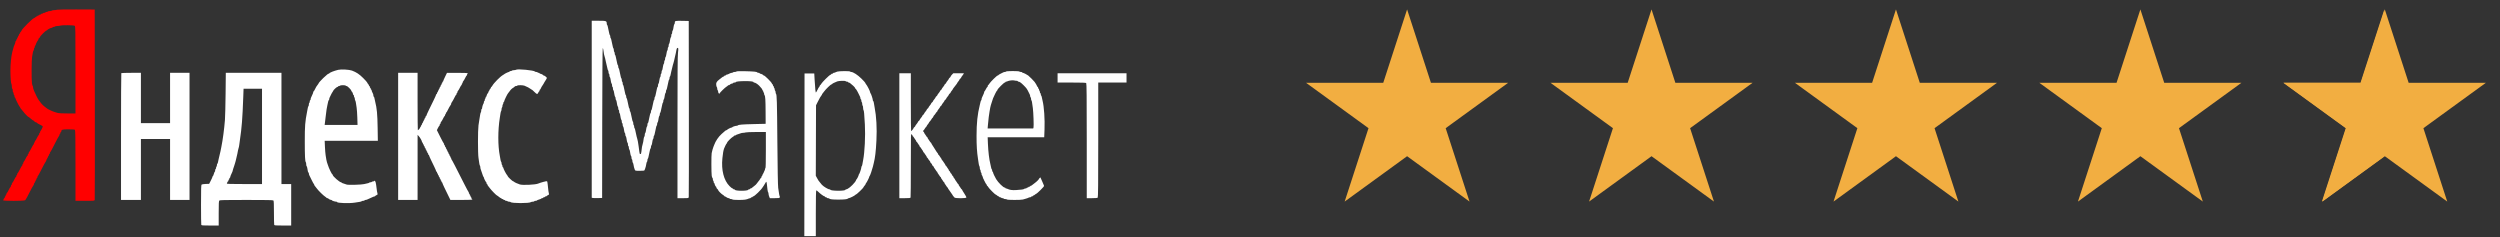
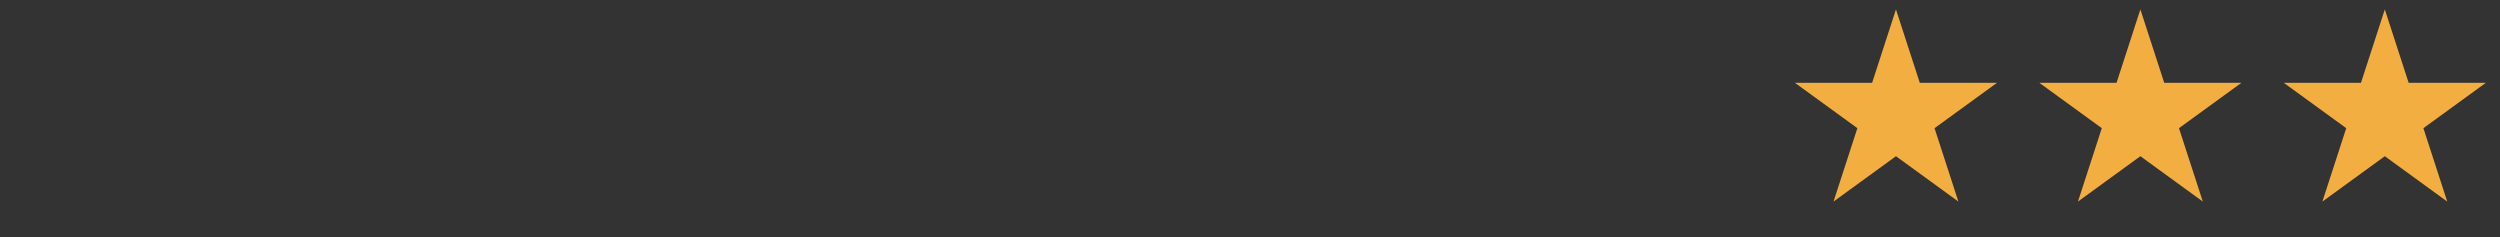
<svg xmlns="http://www.w3.org/2000/svg" width="211" height="20" viewBox="0 0 211 20" fill="none">
  <rect x="0" y="0" width="211" height="20" fill="#333333" stroke="none" />
-   <path fill-rule="evenodd" clip-rule="evenodd" d="M49.942 9.22V16.687L50.026 16.708C50.072 16.719 50.269 16.724 50.464 16.718L50.819 16.707L50.828 10.384C50.834 6.688 50.851 4.062 50.871 4.062C50.889 4.062 50.914 4.133 50.925 4.22C50.968 4.548 50.992 4.678 51.023 4.751C51.041 4.792 51.064 4.875 51.075 4.937C51.085 4.998 51.111 5.116 51.132 5.198C51.225 5.567 51.254 5.69 51.273 5.803C51.284 5.87 51.308 5.934 51.326 5.945C51.344 5.956 51.359 6.023 51.359 6.094C51.359 6.164 51.376 6.222 51.397 6.222C51.417 6.222 51.434 6.279 51.434 6.35C51.434 6.421 51.449 6.487 51.467 6.499C51.486 6.51 51.511 6.578 51.523 6.65C51.536 6.722 51.556 6.839 51.569 6.911C51.581 6.983 51.606 7.051 51.625 7.062C51.643 7.074 51.658 7.141 51.658 7.211C51.658 7.282 51.675 7.339 51.695 7.339C51.716 7.339 51.732 7.397 51.732 7.467C51.732 7.538 51.747 7.605 51.766 7.616C51.797 7.635 51.809 7.682 51.866 8.019C51.879 8.096 51.905 8.169 51.923 8.18C51.941 8.191 51.956 8.249 51.956 8.308C51.956 8.367 51.971 8.424 51.989 8.436C52.008 8.447 52.033 8.515 52.045 8.587C52.058 8.659 52.078 8.776 52.091 8.848C52.103 8.92 52.129 8.988 52.147 8.999C52.165 9.011 52.18 9.077 52.18 9.148C52.18 9.218 52.197 9.276 52.217 9.276C52.238 9.276 52.255 9.334 52.255 9.404C52.255 9.475 52.27 9.542 52.288 9.553C52.319 9.572 52.331 9.618 52.388 9.956C52.401 10.033 52.427 10.105 52.445 10.117C52.464 10.128 52.478 10.195 52.478 10.265C52.478 10.336 52.495 10.393 52.516 10.393C52.536 10.393 52.553 10.451 52.553 10.522C52.553 10.592 52.568 10.659 52.586 10.67C52.605 10.682 52.63 10.75 52.642 10.822C52.655 10.893 52.675 11.011 52.688 11.083C52.7 11.155 52.725 11.223 52.744 11.234C52.762 11.245 52.777 11.303 52.777 11.362C52.777 11.421 52.792 11.479 52.81 11.49C52.828 11.501 52.854 11.569 52.866 11.641C52.879 11.713 52.899 11.831 52.912 11.902C52.924 11.974 52.949 12.042 52.968 12.053C52.986 12.065 53.001 12.132 53.001 12.202C53.001 12.273 53.017 12.33 53.038 12.33C53.059 12.33 53.075 12.388 53.075 12.459C53.075 12.529 53.09 12.596 53.109 12.607C53.127 12.618 53.152 12.687 53.164 12.758C53.177 12.83 53.197 12.948 53.21 13.02C53.223 13.092 53.248 13.16 53.266 13.171C53.284 13.182 53.299 13.249 53.299 13.32C53.299 13.39 53.316 13.448 53.337 13.448C53.357 13.448 53.374 13.505 53.374 13.576C53.374 13.646 53.389 13.713 53.407 13.725C53.425 13.736 53.449 13.8 53.46 13.867C53.494 14.07 53.528 14.206 53.573 14.314C53.616 14.416 53.616 14.416 53.999 14.416C54.332 14.416 54.386 14.408 54.404 14.351C54.416 14.315 54.439 14.252 54.456 14.211C54.489 14.132 54.523 13.991 54.556 13.792C54.567 13.725 54.591 13.661 54.609 13.65C54.627 13.639 54.642 13.581 54.642 13.522C54.642 13.463 54.657 13.406 54.675 13.394C54.694 13.383 54.718 13.319 54.728 13.253C54.74 13.186 54.768 13.056 54.791 12.964C54.815 12.871 54.843 12.741 54.854 12.675C54.865 12.608 54.889 12.544 54.907 12.533C54.926 12.521 54.941 12.464 54.941 12.405C54.941 12.346 54.955 12.288 54.974 12.277C54.992 12.266 55.017 12.198 55.03 12.126C55.042 12.054 55.063 11.936 55.075 11.864C55.088 11.793 55.113 11.725 55.131 11.713C55.149 11.702 55.164 11.645 55.164 11.585C55.164 11.526 55.179 11.469 55.197 11.458C55.216 11.446 55.24 11.383 55.251 11.316C55.262 11.249 55.29 11.119 55.314 11.027C55.337 10.934 55.365 10.805 55.376 10.738C55.387 10.671 55.411 10.607 55.43 10.596C55.448 10.585 55.463 10.527 55.463 10.468C55.463 10.409 55.478 10.351 55.496 10.34C55.514 10.329 55.539 10.261 55.552 10.189C55.564 10.117 55.585 9.999 55.597 9.928C55.61 9.856 55.635 9.788 55.653 9.776C55.672 9.765 55.687 9.708 55.687 9.649C55.687 9.59 55.702 9.532 55.72 9.521C55.738 9.509 55.762 9.446 55.773 9.379C55.784 9.312 55.812 9.182 55.836 9.09C55.859 8.998 55.888 8.868 55.899 8.801C55.91 8.734 55.934 8.67 55.952 8.659C55.97 8.648 55.985 8.59 55.985 8.531C55.985 8.472 56 8.415 56.018 8.403C56.036 8.392 56.062 8.324 56.074 8.252C56.087 8.18 56.107 8.063 56.12 7.991C56.132 7.919 56.157 7.851 56.176 7.84C56.194 7.828 56.209 7.771 56.209 7.712C56.209 7.653 56.224 7.595 56.242 7.584C56.26 7.573 56.284 7.509 56.295 7.442C56.306 7.375 56.335 7.245 56.358 7.153C56.382 7.061 56.41 6.931 56.421 6.864C56.432 6.797 56.456 6.733 56.474 6.722C56.492 6.711 56.507 6.653 56.507 6.594C56.507 6.535 56.522 6.478 56.541 6.466C56.559 6.455 56.583 6.391 56.594 6.325C56.605 6.258 56.631 6.136 56.652 6.054C56.729 5.756 56.766 5.605 56.788 5.496C56.801 5.434 56.826 5.35 56.843 5.309C56.861 5.268 56.884 5.185 56.894 5.123C56.904 5.062 56.932 4.936 56.955 4.844C57.025 4.559 57.071 4.347 57.092 4.204C57.113 4.056 57.204 3.986 57.243 4.087C57.256 4.121 57.247 4.285 57.223 4.452C57.19 4.674 57.179 6.353 57.179 10.74V16.726H57.644C58.096 16.726 58.111 16.723 58.13 16.642C58.141 16.596 58.146 13.231 58.14 9.164L58.13 1.771L57.626 1.76C57.003 1.747 56.955 1.757 56.955 1.9C56.955 1.96 56.94 2.018 56.922 2.029C56.904 2.04 56.878 2.108 56.866 2.18C56.853 2.252 56.833 2.37 56.82 2.442C56.808 2.513 56.782 2.582 56.764 2.593C56.746 2.604 56.731 2.671 56.731 2.741C56.731 2.812 56.714 2.87 56.694 2.87C56.673 2.87 56.657 2.927 56.657 2.998C56.657 3.068 56.642 3.135 56.623 3.146C56.605 3.158 56.58 3.226 56.567 3.298C56.555 3.369 56.534 3.487 56.522 3.559C56.509 3.631 56.484 3.699 56.466 3.71C56.448 3.721 56.433 3.788 56.433 3.859C56.433 3.929 56.416 3.987 56.395 3.987C56.375 3.987 56.358 4.045 56.358 4.115C56.358 4.186 56.343 4.253 56.325 4.264C56.294 4.283 56.282 4.329 56.224 4.667C56.211 4.744 56.186 4.816 56.167 4.828C56.149 4.839 56.134 4.906 56.134 4.976C56.134 5.047 56.117 5.104 56.097 5.104C56.076 5.104 56.06 5.162 56.06 5.233C56.06 5.303 56.045 5.37 56.026 5.381C56.008 5.393 55.983 5.465 55.969 5.542C55.912 5.88 55.9 5.926 55.869 5.945C55.851 5.956 55.836 6.023 55.836 6.094C55.836 6.164 55.819 6.222 55.798 6.222C55.778 6.222 55.761 6.279 55.761 6.35C55.761 6.421 55.746 6.487 55.728 6.499C55.71 6.51 55.684 6.582 55.671 6.659C55.613 6.997 55.602 7.043 55.571 7.062C55.552 7.074 55.537 7.141 55.537 7.211C55.537 7.282 55.522 7.339 55.504 7.339C55.486 7.339 55.462 7.394 55.451 7.46C55.44 7.527 55.412 7.657 55.388 7.749C55.365 7.841 55.336 7.971 55.325 8.038C55.314 8.105 55.29 8.169 55.272 8.18C55.254 8.191 55.239 8.249 55.239 8.308C55.239 8.367 55.224 8.424 55.206 8.436C55.188 8.447 55.164 8.511 55.153 8.577C55.142 8.644 55.113 8.774 55.09 8.866C55.066 8.959 55.038 9.089 55.027 9.155C55.016 9.222 54.992 9.286 54.974 9.297C54.955 9.309 54.941 9.366 54.941 9.425C54.941 9.484 54.926 9.542 54.907 9.553C54.889 9.564 54.865 9.628 54.854 9.695C54.843 9.762 54.815 9.892 54.791 9.984C54.768 10.076 54.74 10.206 54.729 10.273C54.718 10.339 54.694 10.393 54.675 10.393C54.657 10.393 54.642 10.451 54.642 10.522C54.642 10.592 54.627 10.659 54.609 10.67C54.591 10.682 54.566 10.75 54.553 10.822C54.54 10.893 54.52 11.011 54.507 11.083C54.495 11.155 54.47 11.223 54.452 11.234C54.433 11.245 54.418 11.311 54.418 11.381C54.418 11.45 54.403 11.516 54.385 11.527C54.367 11.539 54.342 11.611 54.33 11.688C54.319 11.765 54.299 11.895 54.287 11.976C54.275 12.059 54.25 12.159 54.232 12.2C54.199 12.275 54.171 12.443 54.133 12.805C54.117 12.961 54.099 13.001 54.046 13.001C53.991 13.001 53.975 12.959 53.957 12.768C53.945 12.64 53.917 12.435 53.895 12.312C53.874 12.189 53.847 12.021 53.837 11.939C53.826 11.857 53.803 11.757 53.785 11.716C53.767 11.675 53.743 11.591 53.733 11.53C53.723 11.468 53.695 11.342 53.672 11.25C53.649 11.158 53.62 11.028 53.609 10.961C53.598 10.894 53.574 10.831 53.556 10.819C53.538 10.808 53.523 10.751 53.523 10.691C53.523 10.633 53.506 10.574 53.486 10.561C53.465 10.549 53.448 10.481 53.448 10.412C53.448 10.343 53.434 10.277 53.415 10.266C53.397 10.254 53.373 10.191 53.362 10.124C53.351 10.057 53.323 9.927 53.299 9.835C53.276 9.743 53.247 9.613 53.236 9.546C53.225 9.479 53.201 9.415 53.183 9.404C53.165 9.393 53.15 9.335 53.15 9.276C53.15 9.217 53.135 9.16 53.117 9.148C53.099 9.137 53.075 9.073 53.063 9.006C53.053 8.94 53.024 8.81 53.001 8.717C52.977 8.625 52.949 8.495 52.938 8.428C52.927 8.362 52.903 8.298 52.885 8.287C52.867 8.275 52.852 8.218 52.852 8.159C52.852 8.1 52.837 8.042 52.818 8.031C52.8 8.02 52.776 7.956 52.765 7.889C52.754 7.822 52.726 7.692 52.702 7.6C52.679 7.508 52.651 7.378 52.639 7.311C52.629 7.244 52.605 7.18 52.586 7.169C52.568 7.158 52.553 7.091 52.553 7.02C52.553 6.95 52.536 6.892 52.516 6.892C52.495 6.892 52.478 6.835 52.478 6.764C52.478 6.694 52.464 6.627 52.445 6.615C52.427 6.604 52.403 6.54 52.392 6.474C52.381 6.407 52.353 6.277 52.329 6.185C52.306 6.092 52.278 5.962 52.267 5.896C52.255 5.829 52.231 5.765 52.213 5.754C52.195 5.742 52.18 5.685 52.18 5.626C52.18 5.567 52.165 5.509 52.147 5.498C52.129 5.487 52.105 5.423 52.094 5.356C52.083 5.289 52.054 5.159 52.031 5.067C52.007 4.975 51.979 4.845 51.968 4.778C51.957 4.711 51.933 4.648 51.915 4.636C51.897 4.625 51.882 4.568 51.882 4.508C51.882 4.449 51.865 4.391 51.844 4.378C51.824 4.365 51.807 4.298 51.807 4.229C51.807 4.16 51.792 4.094 51.774 4.083C51.756 4.071 51.732 4.008 51.721 3.941C51.71 3.874 51.681 3.744 51.658 3.652C51.634 3.56 51.606 3.43 51.595 3.363C51.584 3.296 51.56 3.232 51.542 3.221C51.523 3.21 51.509 3.152 51.509 3.093C51.509 3.034 51.494 2.977 51.475 2.965C51.457 2.954 51.433 2.89 51.422 2.823C51.411 2.757 51.383 2.627 51.359 2.534C51.336 2.442 51.308 2.312 51.297 2.245C51.286 2.179 51.262 2.115 51.243 2.104C51.225 2.092 51.21 2.038 51.209 1.983C51.206 1.766 51.165 1.752 50.525 1.752H49.942V9.22ZM28.548 5.893C28.18 5.982 27.82 6.125 27.79 6.194C27.783 6.209 27.757 6.222 27.732 6.222C27.69 6.222 27.582 6.31 27.28 6.59C27.119 6.74 26.888 7.002 26.888 7.036C26.888 7.051 26.859 7.098 26.823 7.138C26.74 7.232 26.643 7.394 26.561 7.572C26.526 7.649 26.485 7.712 26.469 7.712C26.454 7.712 26.441 7.737 26.441 7.768C26.441 7.799 26.426 7.854 26.408 7.889C26.39 7.925 26.354 8.004 26.329 8.066C26.304 8.127 26.268 8.206 26.25 8.242C26.232 8.278 26.217 8.34 26.217 8.382C26.217 8.423 26.2 8.457 26.18 8.457C26.159 8.457 26.142 8.507 26.142 8.568C26.142 8.63 26.126 8.68 26.105 8.68C26.085 8.68 26.068 8.738 26.068 8.808C26.068 8.879 26.053 8.946 26.035 8.957C26.016 8.968 25.992 9.032 25.98 9.099C25.968 9.166 25.941 9.312 25.918 9.425C25.75 10.277 25.724 10.613 25.724 11.921C25.725 13.174 25.746 13.622 25.81 13.688C25.829 13.707 25.844 13.786 25.844 13.863C25.844 13.939 25.859 14.011 25.877 14.023C25.895 14.034 25.921 14.102 25.933 14.174C25.946 14.246 25.966 14.363 25.979 14.435C25.991 14.507 26.016 14.565 26.035 14.565C26.053 14.565 26.068 14.599 26.068 14.64C26.068 14.681 26.083 14.744 26.101 14.78C26.12 14.816 26.208 14.995 26.297 15.18C26.386 15.364 26.471 15.521 26.487 15.527C26.503 15.534 26.515 15.56 26.515 15.586C26.515 15.611 26.545 15.664 26.582 15.704C26.618 15.743 26.689 15.834 26.739 15.906C26.863 16.082 27.307 16.518 27.447 16.601C27.509 16.637 27.56 16.68 27.56 16.696C27.56 16.712 27.593 16.726 27.634 16.726C27.675 16.726 27.709 16.738 27.709 16.753C27.71 16.787 27.89 16.875 27.959 16.875C27.986 16.875 28.008 16.887 28.008 16.903C28.008 16.937 28.275 17.023 28.38 17.023C28.421 17.023 28.455 17.038 28.455 17.055C28.455 17.142 29.479 17.176 29.929 17.104C30.072 17.081 30.261 17.052 30.349 17.039C30.436 17.026 30.517 17.001 30.528 16.982C30.539 16.964 30.598 16.949 30.658 16.949C30.719 16.949 30.768 16.932 30.768 16.912C30.768 16.891 30.802 16.875 30.843 16.875C30.884 16.875 30.947 16.86 30.983 16.842C31.019 16.823 31.09 16.792 31.141 16.772C31.192 16.752 31.307 16.7 31.396 16.656C31.485 16.612 31.582 16.576 31.611 16.576C31.64 16.576 31.663 16.564 31.663 16.548C31.663 16.533 31.715 16.497 31.778 16.47C31.862 16.432 31.885 16.403 31.865 16.358C31.838 16.297 31.8 16.058 31.746 15.599C31.728 15.444 31.692 15.323 31.652 15.283C31.613 15.244 31.589 15.237 31.589 15.265C31.589 15.29 31.548 15.31 31.498 15.31C31.448 15.31 31.396 15.327 31.384 15.347C31.371 15.368 31.32 15.385 31.272 15.385C31.223 15.385 31.174 15.399 31.162 15.418C31.151 15.436 31.087 15.46 31.02 15.471C30.953 15.482 30.823 15.512 30.731 15.537C30.521 15.594 29.361 15.625 29.258 15.576C29.217 15.556 29.103 15.518 29.005 15.491C28.908 15.465 28.828 15.43 28.828 15.414C28.828 15.398 28.81 15.385 28.788 15.385C28.663 15.385 28.082 14.874 28.082 14.764C28.082 14.737 28.069 14.714 28.054 14.714C28.005 14.714 27.751 14.186 27.669 13.913C27.644 13.831 27.611 13.731 27.594 13.69C27.578 13.649 27.555 13.548 27.542 13.466C27.53 13.384 27.503 13.217 27.482 13.094C27.462 12.971 27.435 12.648 27.424 12.377L27.403 11.883H29.647H31.89L31.873 10.794C31.855 9.624 31.81 9.146 31.663 8.568C31.64 8.476 31.612 8.346 31.601 8.28C31.59 8.213 31.566 8.159 31.547 8.159C31.529 8.159 31.514 8.117 31.514 8.065C31.514 7.975 31.502 7.941 31.408 7.759C31.384 7.713 31.365 7.65 31.365 7.619C31.365 7.588 31.348 7.563 31.328 7.563C31.307 7.563 31.29 7.529 31.29 7.488C31.29 7.447 31.273 7.414 31.253 7.414C31.232 7.414 31.216 7.38 31.216 7.339C31.216 7.298 31.199 7.265 31.178 7.265C31.158 7.265 31.141 7.243 31.141 7.216C31.141 7.189 31.107 7.131 31.066 7.087C31.025 7.043 30.992 6.989 30.992 6.967C30.992 6.945 30.837 6.772 30.647 6.582C30.322 6.258 30.083 6.099 29.705 5.957C29.477 5.872 28.792 5.833 28.548 5.893ZM43.563 5.885C43.532 5.906 43.445 5.923 43.369 5.923C43.294 5.924 43.221 5.941 43.209 5.961C43.196 5.982 43.145 5.998 43.094 5.998C43.044 5.998 43.004 6.015 43.004 6.036C43.004 6.056 42.98 6.073 42.951 6.073C42.899 6.073 42.591 6.221 42.556 6.263C42.546 6.275 42.499 6.305 42.453 6.33C42.235 6.444 41.669 7.015 41.552 7.238C41.523 7.294 41.485 7.339 41.468 7.339C41.451 7.339 41.437 7.361 41.437 7.388C41.437 7.415 41.403 7.473 41.362 7.517C41.321 7.561 41.288 7.623 41.288 7.654C41.288 7.686 41.271 7.712 41.25 7.712C41.23 7.712 41.213 7.745 41.213 7.786C41.213 7.827 41.2 7.861 41.185 7.861C41.151 7.861 41.064 8.042 41.064 8.11C41.064 8.137 41.047 8.159 41.026 8.159C41.006 8.159 40.989 8.191 40.989 8.231C40.989 8.271 40.972 8.314 40.952 8.326C40.931 8.339 40.914 8.39 40.914 8.44C40.914 8.49 40.898 8.531 40.877 8.531C40.857 8.531 40.84 8.57 40.84 8.618C40.84 8.666 40.828 8.716 40.814 8.731C40.773 8.772 40.692 9.027 40.691 9.118C40.691 9.164 40.674 9.202 40.653 9.202C40.633 9.202 40.616 9.257 40.616 9.325C40.616 9.392 40.601 9.463 40.583 9.483C40.564 9.502 40.54 9.585 40.528 9.667C40.517 9.749 40.489 9.917 40.467 10.04C40.445 10.163 40.407 10.406 40.384 10.58C40.327 10.999 40.327 12.932 40.384 13.317C40.408 13.481 40.439 13.691 40.451 13.783C40.464 13.875 40.49 13.966 40.508 13.986C40.526 14.005 40.541 14.069 40.541 14.126C40.541 14.184 40.557 14.26 40.576 14.296C40.594 14.331 40.649 14.49 40.697 14.649C40.745 14.807 40.797 14.937 40.812 14.938C40.827 14.938 40.84 14.961 40.84 14.99C40.84 15.052 40.995 15.361 41.036 15.378C41.051 15.385 41.064 15.423 41.064 15.462C41.064 15.502 41.081 15.534 41.101 15.534C41.121 15.534 41.138 15.556 41.138 15.582C41.138 15.609 41.168 15.664 41.205 15.704C41.241 15.743 41.312 15.834 41.363 15.906C41.469 16.057 41.907 16.502 41.949 16.502C41.965 16.502 42.036 16.552 42.108 16.614C42.18 16.675 42.26 16.725 42.285 16.725C42.311 16.726 42.332 16.742 42.332 16.763C42.332 16.783 42.366 16.8 42.407 16.8C42.448 16.8 42.481 16.817 42.481 16.837C42.481 16.858 42.515 16.875 42.556 16.875C42.597 16.875 42.63 16.891 42.63 16.912C42.63 16.932 42.671 16.949 42.721 16.949C42.772 16.949 42.823 16.966 42.836 16.986C42.848 17.007 42.907 17.023 42.966 17.023C43.025 17.023 43.083 17.038 43.093 17.055C43.163 17.167 44.695 17.169 44.811 17.058C44.83 17.039 44.902 17.023 44.969 17.023C45.037 17.023 45.093 17.007 45.093 16.986C45.093 16.966 45.143 16.949 45.204 16.949C45.266 16.949 45.316 16.935 45.316 16.919C45.316 16.902 45.4 16.865 45.503 16.837C45.605 16.809 45.689 16.773 45.689 16.756C45.689 16.739 45.723 16.726 45.764 16.726C45.805 16.726 45.839 16.709 45.839 16.688C45.839 16.668 45.872 16.651 45.913 16.651C45.954 16.651 45.988 16.634 45.988 16.614C45.988 16.593 46.021 16.576 46.062 16.576C46.103 16.576 46.137 16.564 46.137 16.548C46.137 16.533 46.187 16.498 46.249 16.471C46.313 16.442 46.35 16.404 46.336 16.381C46.311 16.34 46.265 16.005 46.226 15.571C46.214 15.438 46.19 15.314 46.173 15.296C46.146 15.267 45.651 15.398 45.41 15.498C45.178 15.593 44.127 15.642 43.88 15.569C43.699 15.516 43.4 15.377 43.383 15.338C43.376 15.323 43.349 15.31 43.322 15.31C43.268 15.31 42.854 14.924 42.854 14.873C42.854 14.855 42.825 14.807 42.789 14.768C42.708 14.678 42.481 14.237 42.481 14.169C42.481 14.141 42.464 14.118 42.444 14.118C42.423 14.118 42.407 14.077 42.407 14.027C42.407 13.977 42.39 13.926 42.369 13.913C42.349 13.901 42.332 13.842 42.332 13.783C42.332 13.724 42.317 13.666 42.299 13.655C42.28 13.644 42.256 13.572 42.245 13.495C42.233 13.418 42.206 13.262 42.184 13.15C42.017 12.299 42.017 10.994 42.184 9.947C42.205 9.813 42.232 9.637 42.244 9.555C42.255 9.474 42.28 9.391 42.298 9.371C42.317 9.352 42.332 9.281 42.332 9.215C42.332 9.149 42.349 9.084 42.369 9.071C42.39 9.059 42.407 9 42.407 8.941C42.407 8.882 42.423 8.823 42.444 8.811C42.464 8.798 42.481 8.747 42.481 8.697C42.481 8.647 42.498 8.606 42.519 8.606C42.539 8.606 42.556 8.576 42.556 8.54C42.557 8.475 42.839 7.895 42.888 7.861C42.902 7.85 42.954 7.783 43.004 7.712C43.107 7.561 43.204 7.469 43.349 7.384C43.405 7.35 43.451 7.31 43.451 7.294C43.451 7.278 43.492 7.265 43.542 7.265C43.592 7.265 43.644 7.248 43.656 7.228C43.688 7.177 44.132 7.18 44.261 7.232C44.489 7.324 44.704 7.436 44.773 7.498C44.813 7.533 44.86 7.563 44.878 7.563C44.896 7.563 44.992 7.647 45.093 7.749C45.192 7.851 45.298 7.935 45.328 7.935C45.358 7.935 45.403 7.885 45.428 7.823C45.454 7.762 45.489 7.712 45.507 7.712C45.525 7.712 45.54 7.678 45.54 7.637C45.54 7.596 45.555 7.563 45.573 7.563C45.591 7.563 45.615 7.533 45.627 7.498C45.647 7.434 45.764 7.227 45.801 7.19C45.812 7.18 45.841 7.134 45.867 7.088C45.892 7.042 45.934 6.966 45.96 6.92C45.985 6.874 46.015 6.828 46.025 6.818C46.035 6.808 46.073 6.747 46.108 6.683C46.172 6.568 46.172 6.567 46.062 6.469C46.001 6.415 45.926 6.371 45.895 6.371C45.864 6.371 45.838 6.358 45.838 6.343C45.838 6.309 45.657 6.222 45.589 6.222C45.562 6.222 45.54 6.205 45.54 6.185C45.54 6.164 45.508 6.147 45.468 6.147C45.428 6.147 45.385 6.131 45.372 6.11C45.359 6.09 45.309 6.073 45.26 6.073C45.212 6.073 45.162 6.058 45.151 6.04C45.085 5.934 43.692 5.798 43.563 5.885ZM62.16 6.034C62.146 6.055 62.079 6.073 62.01 6.073C61.94 6.073 61.873 6.09 61.86 6.11C61.848 6.131 61.804 6.147 61.764 6.147C61.724 6.147 61.654 6.167 61.608 6.19C61.433 6.281 61.393 6.296 61.339 6.296C61.307 6.296 61.282 6.313 61.282 6.334C61.282 6.354 61.248 6.371 61.208 6.371C61.166 6.371 61.133 6.386 61.133 6.406C61.133 6.425 61.099 6.451 61.059 6.464C61.018 6.477 60.963 6.507 60.937 6.532C60.911 6.556 60.812 6.634 60.716 6.706C60.483 6.881 60.424 6.987 60.45 7.183C60.462 7.27 60.486 7.35 60.504 7.361C60.522 7.372 60.536 7.429 60.536 7.488C60.536 7.547 60.553 7.606 60.573 7.619C60.594 7.631 60.611 7.684 60.611 7.735C60.611 7.787 60.636 7.854 60.667 7.885C60.697 7.915 60.722 7.923 60.722 7.902C60.722 7.846 61.209 7.367 61.329 7.305C61.385 7.276 61.431 7.238 61.431 7.221C61.431 7.204 61.465 7.19 61.506 7.19C61.547 7.19 61.581 7.178 61.581 7.162C61.581 7.129 61.762 7.041 61.83 7.041C61.857 7.041 61.879 7.025 61.879 7.004C61.879 6.984 61.929 6.967 61.991 6.967C62.052 6.967 62.103 6.952 62.103 6.933C62.103 6.882 62.412 6.848 62.886 6.846C63.335 6.845 63.595 6.877 63.595 6.934C63.595 6.952 63.62 6.967 63.651 6.967C63.737 6.967 63.942 7.095 64.076 7.233C64.248 7.41 64.341 7.533 64.341 7.582C64.341 7.612 64.358 7.637 64.378 7.637C64.399 7.637 64.416 7.67 64.416 7.71C64.416 7.749 64.432 7.792 64.453 7.805C64.473 7.818 64.49 7.865 64.49 7.911C64.49 7.957 64.505 8.011 64.524 8.03C64.591 8.101 64.612 8.42 64.616 9.425L64.621 10.449L63.632 10.473C62.64 10.497 62.338 10.521 62.273 10.584C62.253 10.602 62.207 10.617 62.169 10.617C62.07 10.617 61.804 10.705 61.804 10.738C61.804 10.753 61.777 10.766 61.744 10.766C61.678 10.766 61.383 10.917 61.363 10.961C61.356 10.977 61.33 10.989 61.305 10.989C61.264 10.989 61.201 11.04 60.901 11.309C60.636 11.547 60.396 11.902 60.275 12.237C60.26 12.278 60.23 12.354 60.209 12.405C60.166 12.512 60.103 12.738 60.065 12.926C60.031 13.095 60.034 14.605 60.069 14.835C60.084 14.933 60.111 15.012 60.129 15.012C60.148 15.012 60.163 15.061 60.163 15.122C60.163 15.182 60.18 15.242 60.2 15.254C60.221 15.267 60.238 15.318 60.238 15.368C60.238 15.418 60.254 15.459 60.275 15.459C60.295 15.459 60.312 15.481 60.312 15.508C60.312 15.576 60.4 15.757 60.433 15.757C60.449 15.757 60.461 15.787 60.461 15.823C60.461 15.86 60.495 15.914 60.536 15.943C60.577 15.973 60.611 16.016 60.611 16.04C60.611 16.1 60.874 16.365 61.016 16.449C61.08 16.487 61.133 16.531 61.133 16.547C61.133 16.563 61.154 16.577 61.179 16.577C61.205 16.578 61.268 16.611 61.319 16.651C61.371 16.691 61.45 16.724 61.497 16.725C61.543 16.725 61.581 16.742 61.581 16.763C61.581 16.783 61.63 16.8 61.69 16.8C61.751 16.8 61.81 16.817 61.823 16.837C61.837 16.859 62.056 16.875 62.354 16.875C62.819 16.875 63.017 16.847 63.193 16.758C63.229 16.74 63.284 16.726 63.315 16.726C63.346 16.726 63.371 16.709 63.371 16.688C63.371 16.668 63.405 16.651 63.446 16.651C63.487 16.651 63.52 16.634 63.52 16.614C63.52 16.593 63.541 16.576 63.567 16.576C63.675 16.576 64.269 16 64.382 15.785C64.407 15.739 64.439 15.693 64.453 15.683C64.468 15.672 64.523 15.581 64.577 15.48C64.682 15.282 64.697 15.293 64.73 15.589C64.741 15.692 64.761 15.872 64.774 15.991C64.787 16.109 64.812 16.214 64.83 16.226C64.849 16.237 64.863 16.293 64.863 16.351C64.863 16.408 64.889 16.516 64.92 16.591L64.976 16.726H65.382C65.719 16.726 65.792 16.715 65.811 16.666C65.823 16.634 65.821 16.588 65.807 16.564C65.778 16.518 65.743 16.323 65.679 15.85C65.654 15.667 65.627 14.169 65.609 11.958C65.58 8.484 65.567 7.994 65.494 7.918C65.475 7.899 65.46 7.837 65.46 7.781C65.46 7.725 65.443 7.669 65.423 7.656C65.402 7.643 65.385 7.593 65.385 7.544C65.385 7.495 65.369 7.445 65.348 7.432C65.328 7.42 65.311 7.377 65.311 7.337C65.311 7.297 65.294 7.265 65.273 7.265C65.253 7.265 65.236 7.231 65.236 7.19C65.236 7.149 65.221 7.116 65.201 7.116C65.182 7.116 65.155 7.079 65.14 7.033C65.106 6.925 64.547 6.371 64.473 6.371C64.441 6.371 64.415 6.358 64.415 6.343C64.415 6.309 64.234 6.222 64.166 6.222C64.139 6.222 64.117 6.205 64.117 6.185C64.117 6.164 64.076 6.147 64.026 6.147C63.976 6.147 63.926 6.132 63.914 6.114C63.877 6.053 63.617 6.026 62.899 6.011C62.427 6.001 62.175 6.009 62.16 6.034ZM70.664 6.044C70.602 6.065 70.523 6.096 70.487 6.114C70.452 6.133 70.397 6.147 70.366 6.147C70.335 6.147 70.309 6.164 70.309 6.185C70.309 6.205 70.276 6.222 70.235 6.222C70.194 6.222 70.16 6.237 70.16 6.257C70.16 6.276 70.125 6.303 70.082 6.316C69.982 6.348 69.376 6.951 69.305 7.088C69.276 7.144 69.238 7.19 69.221 7.19C69.204 7.19 69.19 7.212 69.19 7.239C69.19 7.266 69.157 7.324 69.116 7.368C69.075 7.412 69.041 7.474 69.041 7.505C69.041 7.537 69.024 7.563 69.004 7.563C68.983 7.563 68.967 7.596 68.967 7.637C68.967 7.678 68.952 7.712 68.934 7.712C68.915 7.712 68.888 7.749 68.873 7.796C68.84 7.894 68.794 7.484 68.752 6.706L68.724 6.203H68.314H67.903L67.894 13.066L67.885 19.929H68.37H68.855V18.013C68.855 16.758 68.868 16.089 68.892 16.073C68.913 16.061 68.993 16.115 69.07 16.194C69.221 16.35 69.534 16.576 69.598 16.576C69.62 16.576 69.638 16.593 69.638 16.614C69.638 16.634 69.672 16.651 69.713 16.651C69.754 16.651 69.787 16.668 69.787 16.688C69.787 16.709 69.828 16.726 69.878 16.726C69.928 16.726 69.979 16.74 69.99 16.759C70.026 16.818 70.281 16.847 70.757 16.846C71.245 16.846 71.527 16.815 71.562 16.759C71.573 16.741 71.608 16.726 71.639 16.726C71.715 16.726 72.175 16.496 72.175 16.458C72.175 16.441 72.199 16.427 72.228 16.427C72.285 16.427 72.883 15.854 72.883 15.8C72.883 15.783 72.925 15.72 72.977 15.661C73.028 15.601 73.07 15.533 73.07 15.509C73.07 15.485 73.082 15.46 73.098 15.453C73.136 15.436 73.368 14.976 73.368 14.917C73.368 14.891 73.382 14.864 73.398 14.857C73.429 14.844 73.617 14.304 73.671 14.072C73.689 13.995 73.722 13.861 73.744 13.774C73.862 13.306 73.922 12.797 73.97 11.865C74.024 10.821 73.968 9.813 73.816 9.053C73.793 8.94 73.765 8.777 73.754 8.689C73.743 8.602 73.719 8.531 73.7 8.531C73.682 8.531 73.667 8.496 73.667 8.452C73.667 8.354 73.509 7.884 73.471 7.867C73.456 7.86 73.442 7.827 73.442 7.792C73.44 7.7 73.183 7.199 73.079 7.087C73.054 7.059 73.033 7.019 73.033 6.998C73.033 6.977 72.886 6.814 72.706 6.636C72.388 6.321 72.005 6.073 71.838 6.073C71.8 6.073 71.758 6.056 71.746 6.036C71.716 5.987 70.812 5.994 70.664 6.044ZM84.914 6.036C84.901 6.056 84.858 6.073 84.818 6.073C84.778 6.073 84.716 6.088 84.68 6.106C84.644 6.125 84.536 6.179 84.438 6.227C84.341 6.275 84.261 6.327 84.261 6.343C84.261 6.358 84.237 6.371 84.207 6.371C84.14 6.371 83.587 6.915 83.494 7.073C83.455 7.137 83.411 7.19 83.395 7.19C83.379 7.19 83.366 7.224 83.366 7.265C83.366 7.306 83.352 7.339 83.334 7.339C83.317 7.339 83.262 7.419 83.213 7.516C83.164 7.614 83.111 7.699 83.095 7.706C83.08 7.712 83.067 7.742 83.067 7.771C83.067 7.801 83.052 7.854 83.034 7.889C83.016 7.925 82.981 8.004 82.955 8.066C82.93 8.127 82.894 8.206 82.876 8.242C82.858 8.278 82.843 8.339 82.843 8.379C82.843 8.419 82.829 8.461 82.81 8.473C82.792 8.484 82.768 8.539 82.757 8.596C82.745 8.652 82.717 8.774 82.694 8.866C82.498 9.651 82.421 10.38 82.421 11.474C82.42 12.294 82.454 12.837 82.543 13.411C82.564 13.544 82.591 13.728 82.604 13.82C82.617 13.912 82.642 14.004 82.661 14.023C82.679 14.043 82.694 14.113 82.694 14.179C82.694 14.246 82.711 14.31 82.731 14.323C82.752 14.336 82.769 14.395 82.769 14.456C82.769 14.516 82.786 14.565 82.806 14.565C82.827 14.565 82.843 14.616 82.843 14.677C82.843 14.738 82.857 14.789 82.874 14.789C82.891 14.789 82.927 14.873 82.955 14.975C82.983 15.077 83.02 15.161 83.037 15.161C83.053 15.161 83.067 15.195 83.067 15.236C83.067 15.277 83.084 15.31 83.105 15.31C83.125 15.31 83.142 15.336 83.142 15.368C83.142 15.399 83.175 15.461 83.216 15.505C83.257 15.549 83.291 15.607 83.291 15.634C83.291 15.661 83.305 15.683 83.322 15.683C83.339 15.683 83.377 15.729 83.406 15.785C83.465 15.9 83.988 16.427 84.043 16.427C84.062 16.427 84.114 16.461 84.158 16.502C84.202 16.543 84.26 16.576 84.287 16.576C84.314 16.576 84.335 16.593 84.335 16.614C84.335 16.634 84.368 16.651 84.408 16.651C84.448 16.651 84.491 16.668 84.503 16.688C84.516 16.709 84.567 16.726 84.618 16.726C84.668 16.726 84.709 16.742 84.709 16.763C84.709 16.783 84.766 16.8 84.837 16.8C84.907 16.8 84.976 16.817 84.988 16.837C85.018 16.885 86.172 16.887 86.329 16.84C86.392 16.821 86.519 16.784 86.611 16.759C86.703 16.733 86.795 16.699 86.814 16.682C86.834 16.665 86.888 16.651 86.936 16.651C86.983 16.651 87.021 16.634 87.021 16.614C87.021 16.593 87.055 16.576 87.096 16.576C87.137 16.576 87.171 16.56 87.171 16.539C87.171 16.519 87.193 16.502 87.219 16.502C87.246 16.502 87.304 16.468 87.349 16.427C87.392 16.387 87.445 16.353 87.464 16.353C87.484 16.353 87.644 16.211 87.821 16.038C88.083 15.781 88.136 15.71 88.109 15.656C88.073 15.587 88.002 15.421 87.953 15.291C87.858 15.043 87.789 14.923 87.776 14.984C87.768 15.02 87.746 15.049 87.727 15.049C87.708 15.049 87.693 15.067 87.693 15.088C87.693 15.137 87.488 15.341 87.32 15.459C87.248 15.509 87.157 15.58 87.117 15.616C87.077 15.653 87.023 15.683 86.996 15.683C86.969 15.683 86.947 15.699 86.947 15.72C86.947 15.74 86.913 15.757 86.872 15.757C86.831 15.757 86.797 15.774 86.797 15.794C86.797 15.815 86.764 15.832 86.723 15.832C86.682 15.832 86.648 15.848 86.648 15.869C86.648 15.889 86.607 15.906 86.557 15.906C86.507 15.906 86.457 15.921 86.446 15.939C86.418 15.984 86.179 16.02 85.753 16.042C85.419 16.06 85.209 16.03 85.035 15.94C85 15.921 84.945 15.906 84.914 15.906C84.883 15.906 84.858 15.889 84.858 15.869C84.858 15.848 84.833 15.832 84.802 15.832C84.68 15.832 84.25 15.411 84.076 15.121C83.956 14.92 83.816 14.617 83.814 14.556C83.814 14.52 83.796 14.491 83.776 14.491C83.755 14.491 83.739 14.45 83.739 14.4C83.739 14.35 83.724 14.3 83.706 14.288C83.687 14.277 83.663 14.213 83.652 14.146C83.641 14.08 83.613 13.95 83.589 13.857C83.486 13.453 83.407 12.8 83.38 12.116L83.359 11.585H85.746H88.132L88.157 10.943C88.192 10.06 88.12 8.996 87.991 8.494C87.968 8.402 87.939 8.272 87.928 8.205C87.917 8.138 87.894 8.074 87.875 8.063C87.857 8.052 87.842 8.002 87.842 7.952C87.842 7.902 87.825 7.861 87.805 7.861C87.784 7.861 87.767 7.82 87.767 7.77C87.767 7.72 87.751 7.669 87.73 7.656C87.71 7.643 87.693 7.6 87.693 7.561C87.693 7.521 87.676 7.488 87.656 7.488C87.635 7.488 87.618 7.455 87.618 7.414C87.618 7.373 87.603 7.339 87.585 7.339C87.567 7.339 87.543 7.31 87.532 7.274C87.51 7.206 87.414 7.043 87.32 6.914C87.249 6.818 86.878 6.445 86.778 6.371C86.661 6.284 86.386 6.147 86.328 6.147C86.299 6.147 86.275 6.131 86.275 6.11C86.275 6.09 86.226 6.073 86.166 6.073C86.105 6.073 86.046 6.056 86.033 6.036C86.019 6.014 85.791 5.998 85.473 5.998C85.156 5.998 84.927 6.014 84.914 6.036ZM10.239 6.172C10.225 6.186 10.214 8.599 10.214 11.536V16.875H11.053H11.893V14.305V11.734H13.123H14.354V14.305V16.875H15.175H15.996V11.511V6.147H15.175H14.354V8.27V10.393H13.123H11.893V8.27V6.147H11.078C10.63 6.147 10.252 6.159 10.239 6.172ZM19.04 7.907C19.03 8.875 19.005 9.877 18.984 10.133C18.922 10.911 18.803 11.805 18.685 12.386C18.664 12.489 18.631 12.656 18.611 12.759C18.576 12.938 18.535 13.111 18.453 13.429C18.432 13.511 18.406 13.633 18.395 13.699C18.384 13.766 18.36 13.82 18.342 13.82C18.324 13.82 18.309 13.87 18.309 13.93C18.309 13.99 18.292 14.05 18.271 14.062C18.251 14.075 18.234 14.126 18.234 14.176C18.234 14.226 18.217 14.267 18.197 14.267C18.176 14.267 18.16 14.318 18.16 14.379C18.16 14.44 18.146 14.491 18.129 14.491C18.112 14.491 18.076 14.575 18.048 14.677C18.02 14.779 17.983 14.863 17.966 14.863C17.949 14.863 17.936 14.886 17.936 14.913C17.936 14.941 17.872 15.088 17.794 15.239L17.653 15.515L17.358 15.526C17.195 15.532 17.041 15.555 17.014 15.577C16.976 15.609 16.966 15.96 16.966 17.267C16.966 18.174 16.976 18.944 16.988 18.976C17.008 19.027 17.109 19.035 17.735 19.035H18.458V18.008C18.458 17.168 18.468 16.971 18.511 16.928C18.556 16.883 18.912 16.875 20.798 16.875C22.485 16.875 23.042 16.885 23.076 16.919C23.109 16.952 23.121 17.231 23.121 17.94C23.121 18.477 23.131 18.944 23.143 18.976C23.163 19.027 23.263 19.035 23.871 19.035H24.576V17.284V15.534H24.165H23.755V10.841V6.147H21.407H19.058L19.04 7.907ZM33.603 11.511V16.875H34.424H35.244L35.245 14.127L35.245 11.381L35.347 11.492C35.461 11.616 35.617 11.899 35.617 11.98C35.617 12.009 35.634 12.032 35.655 12.032C35.675 12.032 35.692 12.066 35.692 12.107C35.692 12.148 35.709 12.181 35.729 12.181C35.75 12.181 35.767 12.215 35.767 12.256C35.767 12.297 35.783 12.33 35.804 12.33C35.824 12.33 35.841 12.364 35.841 12.405C35.841 12.446 35.858 12.479 35.879 12.479C35.899 12.479 35.916 12.513 35.916 12.554C35.916 12.595 35.933 12.628 35.953 12.628C35.974 12.628 35.99 12.662 35.99 12.703C35.99 12.744 36.007 12.777 36.028 12.777C36.048 12.777 36.065 12.811 36.065 12.852C36.065 12.893 36.082 12.926 36.102 12.926C36.123 12.926 36.14 12.96 36.14 13.001C36.14 13.042 36.156 13.075 36.177 13.075C36.197 13.075 36.214 13.096 36.214 13.121C36.214 13.145 36.281 13.305 36.364 13.474C36.446 13.644 36.58 13.922 36.662 14.092C36.744 14.261 36.811 14.421 36.811 14.445C36.811 14.47 36.828 14.491 36.848 14.491C36.869 14.491 36.886 14.524 36.886 14.565C36.886 14.606 36.903 14.64 36.923 14.64C36.944 14.64 36.96 14.673 36.96 14.714C36.96 14.755 36.977 14.789 36.998 14.789C37.018 14.789 37.035 14.822 37.035 14.863C37.035 14.904 37.052 14.938 37.072 14.938C37.093 14.938 37.109 14.971 37.109 15.012C37.109 15.053 37.126 15.087 37.147 15.087C37.167 15.087 37.184 15.12 37.184 15.161C37.184 15.202 37.201 15.236 37.221 15.236C37.242 15.236 37.259 15.269 37.259 15.31C37.259 15.351 37.276 15.385 37.296 15.385C37.317 15.385 37.333 15.405 37.333 15.431C37.333 15.456 37.409 15.632 37.501 15.822C37.594 16.012 37.747 16.326 37.841 16.521L38.014 16.875H38.942C39.536 16.875 39.87 16.861 39.87 16.837C39.87 16.817 39.853 16.8 39.833 16.8C39.812 16.8 39.795 16.767 39.795 16.726C39.795 16.684 39.779 16.651 39.758 16.651C39.738 16.651 39.721 16.617 39.721 16.576C39.721 16.536 39.704 16.502 39.684 16.502C39.663 16.502 39.646 16.468 39.646 16.427C39.646 16.387 39.629 16.353 39.609 16.353C39.588 16.353 39.572 16.321 39.572 16.282C39.572 16.242 39.559 16.205 39.543 16.198C39.528 16.191 39.379 15.917 39.214 15.589C38.482 14.138 38.133 13.466 38.107 13.454C38.092 13.447 38.079 13.409 38.079 13.37C38.079 13.331 38.063 13.299 38.042 13.299C38.022 13.299 38.005 13.265 38.005 13.224C38.005 13.183 37.988 13.15 37.968 13.15C37.947 13.15 37.93 13.116 37.93 13.075C37.93 13.034 37.913 13.001 37.893 13.001C37.872 13.001 37.856 12.967 37.856 12.926C37.856 12.885 37.839 12.852 37.818 12.852C37.798 12.852 37.781 12.818 37.781 12.777C37.781 12.736 37.764 12.703 37.744 12.703C37.723 12.703 37.706 12.669 37.706 12.628C37.706 12.587 37.69 12.554 37.669 12.554C37.649 12.554 37.632 12.52 37.632 12.479C37.632 12.438 37.615 12.405 37.594 12.405C37.574 12.405 37.557 12.371 37.557 12.33C37.557 12.289 37.54 12.256 37.52 12.256C37.499 12.256 37.483 12.224 37.483 12.184C37.483 12.145 37.47 12.107 37.454 12.101C37.438 12.094 37.301 11.84 37.149 11.537L36.873 10.985L36.963 10.802C37.013 10.701 37.066 10.618 37.082 10.618C37.097 10.617 37.109 10.584 37.109 10.543C37.109 10.502 37.126 10.468 37.147 10.468C37.167 10.468 37.184 10.436 37.184 10.397C37.184 10.357 37.197 10.32 37.212 10.313C37.239 10.301 37.382 10.055 37.462 9.882C37.484 9.836 37.514 9.798 37.529 9.798C37.545 9.798 37.557 9.764 37.557 9.723C37.557 9.682 37.574 9.649 37.594 9.649C37.615 9.649 37.632 9.615 37.632 9.574C37.632 9.533 37.644 9.499 37.66 9.499C37.675 9.499 37.706 9.461 37.727 9.415C37.832 9.194 38.026 8.846 38.051 8.835C38.067 8.829 38.079 8.792 38.079 8.755C38.079 8.717 38.092 8.681 38.107 8.674C38.132 8.663 38.326 8.315 38.431 8.094C38.453 8.048 38.484 8.01 38.499 8.01C38.514 8.01 38.527 7.976 38.527 7.935C38.527 7.894 38.544 7.861 38.564 7.861C38.585 7.861 38.602 7.829 38.602 7.789C38.602 7.75 38.614 7.712 38.63 7.706C38.657 7.694 38.799 7.448 38.88 7.274C38.901 7.228 38.931 7.191 38.947 7.191C38.962 7.19 38.975 7.157 38.975 7.116C38.975 7.075 38.992 7.041 39.012 7.041C39.032 7.041 39.049 7.009 39.049 6.97C39.049 6.931 39.062 6.893 39.077 6.886C39.104 6.874 39.247 6.628 39.328 6.455C39.349 6.409 39.379 6.371 39.394 6.371C39.41 6.371 39.422 6.337 39.422 6.296C39.422 6.255 39.44 6.222 39.462 6.222C39.484 6.222 39.491 6.205 39.478 6.185C39.464 6.161 39.128 6.148 38.59 6.148L37.725 6.15L37.566 6.475C37.479 6.654 37.408 6.821 37.408 6.846C37.408 6.872 37.391 6.892 37.371 6.892C37.35 6.892 37.333 6.926 37.333 6.967C37.333 7.008 37.317 7.041 37.296 7.041C37.276 7.041 37.259 7.075 37.259 7.116C37.259 7.157 37.242 7.19 37.221 7.19C37.201 7.19 37.184 7.224 37.184 7.265C37.184 7.306 37.167 7.339 37.147 7.339C37.126 7.339 37.109 7.373 37.109 7.414C37.109 7.455 37.093 7.488 37.072 7.488C37.052 7.488 37.035 7.522 37.035 7.563C37.035 7.604 37.018 7.637 36.998 7.637C36.977 7.637 36.96 7.671 36.96 7.712C36.96 7.753 36.944 7.786 36.923 7.786C36.903 7.786 36.886 7.82 36.886 7.861C36.886 7.902 36.869 7.935 36.848 7.935C36.828 7.935 36.811 7.956 36.811 7.982C36.811 8.007 36.719 8.216 36.606 8.447C36.493 8.678 36.309 9.055 36.196 9.286C36.083 9.516 35.99 9.726 35.99 9.751C35.99 9.777 35.974 9.798 35.953 9.798C35.933 9.798 35.916 9.831 35.916 9.872C35.916 9.913 35.899 9.947 35.879 9.947C35.858 9.947 35.841 9.98 35.841 10.021C35.841 10.062 35.824 10.095 35.804 10.095C35.783 10.095 35.767 10.129 35.767 10.17C35.767 10.211 35.75 10.245 35.729 10.245C35.709 10.245 35.692 10.278 35.692 10.319C35.692 10.36 35.675 10.393 35.655 10.393C35.634 10.393 35.617 10.427 35.617 10.468C35.617 10.509 35.601 10.543 35.58 10.543C35.56 10.543 35.543 10.576 35.543 10.617C35.543 10.658 35.526 10.691 35.505 10.691C35.485 10.691 35.468 10.717 35.468 10.749C35.468 10.803 35.31 10.989 35.265 10.989C35.254 10.989 35.244 9.9 35.244 8.568V6.147H34.424H33.603V11.511ZM75.905 11.455V16.726H76.367C76.754 16.726 76.833 16.716 76.852 16.667C76.865 16.634 76.875 15.408 76.875 13.942C76.875 11.278 76.875 11.276 76.95 11.343C76.99 11.38 77.024 11.433 77.024 11.461C77.024 11.488 77.038 11.511 77.055 11.511C77.072 11.511 77.11 11.557 77.139 11.613C77.168 11.67 77.221 11.748 77.257 11.788C77.293 11.828 77.323 11.882 77.323 11.909C77.323 11.936 77.337 11.958 77.353 11.958C77.371 11.958 77.408 12.004 77.437 12.06C77.466 12.117 77.52 12.195 77.556 12.235C77.592 12.275 77.621 12.329 77.621 12.356C77.621 12.383 77.635 12.405 77.652 12.405C77.669 12.405 77.707 12.451 77.736 12.507C77.765 12.564 77.818 12.642 77.854 12.682C77.89 12.722 77.919 12.776 77.919 12.803C77.919 12.83 77.933 12.852 77.95 12.852C77.967 12.852 78.005 12.898 78.034 12.954C78.063 13.011 78.117 13.089 78.153 13.129C78.188 13.169 78.218 13.223 78.218 13.25C78.218 13.277 78.232 13.299 78.249 13.299C78.266 13.299 78.303 13.345 78.332 13.401C78.361 13.457 78.415 13.531 78.451 13.564C78.487 13.597 78.516 13.648 78.516 13.677C78.516 13.706 78.55 13.754 78.591 13.783C78.632 13.812 78.665 13.863 78.665 13.895C78.665 13.927 78.699 13.977 78.74 14.007C78.781 14.036 78.815 14.078 78.815 14.101C78.815 14.123 78.844 14.174 78.88 14.214C78.916 14.253 78.969 14.332 78.998 14.388C79.027 14.445 79.065 14.491 79.082 14.491C79.099 14.491 79.113 14.513 79.113 14.54C79.113 14.566 79.142 14.621 79.178 14.661C79.214 14.7 79.267 14.779 79.297 14.835C79.326 14.892 79.363 14.938 79.38 14.938C79.397 14.938 79.412 14.96 79.412 14.986C79.412 15.013 79.441 15.068 79.477 15.107C79.513 15.147 79.566 15.226 79.595 15.282C79.624 15.338 79.662 15.385 79.679 15.385C79.696 15.385 79.71 15.407 79.71 15.434C79.71 15.46 79.739 15.515 79.775 15.555C79.811 15.594 79.864 15.673 79.893 15.729C79.922 15.786 79.96 15.832 79.977 15.832C79.994 15.832 80.008 15.853 80.008 15.878C80.008 15.904 80.05 15.973 80.102 16.033C80.153 16.093 80.195 16.153 80.195 16.167C80.195 16.181 80.237 16.241 80.288 16.301C80.339 16.36 80.381 16.421 80.381 16.436C80.381 16.463 80.462 16.57 80.561 16.674C80.634 16.75 81.531 16.748 81.561 16.672C81.572 16.643 81.496 16.493 81.391 16.339C81.287 16.185 81.202 16.041 81.202 16.02C81.202 15.998 81.188 15.981 81.171 15.981C81.154 15.981 81.116 15.934 81.087 15.878C81.058 15.822 81.005 15.743 80.969 15.704C80.933 15.664 80.904 15.609 80.904 15.582C80.904 15.556 80.89 15.534 80.873 15.534C80.856 15.534 80.818 15.488 80.789 15.431C80.76 15.375 80.706 15.296 80.671 15.257C80.635 15.217 80.605 15.17 80.605 15.153C80.605 15.135 80.572 15.085 80.531 15.041C80.49 14.997 80.456 14.939 80.456 14.912C80.456 14.885 80.441 14.863 80.423 14.863C80.405 14.863 80.37 14.813 80.344 14.751C80.319 14.69 80.285 14.64 80.269 14.64C80.254 14.64 80.22 14.589 80.195 14.528C80.169 14.466 80.134 14.416 80.116 14.416C80.098 14.416 80.083 14.394 80.083 14.367C80.083 14.341 80.054 14.286 80.018 14.246C79.982 14.207 79.928 14.128 79.9 14.072C79.87 14.015 79.833 13.969 79.816 13.969C79.799 13.969 79.784 13.947 79.784 13.92C79.784 13.893 79.755 13.839 79.719 13.799C79.683 13.76 79.63 13.681 79.601 13.625C79.572 13.568 79.534 13.522 79.517 13.522C79.5 13.522 79.486 13.5 79.486 13.473C79.486 13.447 79.457 13.392 79.421 13.352C79.385 13.313 79.332 13.234 79.303 13.178C79.273 13.121 79.236 13.075 79.219 13.075C79.202 13.075 79.188 13.053 79.188 13.027C79.188 13 79.154 12.942 79.113 12.898C79.072 12.854 79.038 12.808 79.038 12.796C79.038 12.784 78.938 12.625 78.815 12.442C78.692 12.259 78.591 12.092 78.591 12.071C78.591 12.05 78.577 12.032 78.56 12.032C78.543 12.032 78.505 11.986 78.476 11.93C78.447 11.874 78.394 11.795 78.358 11.755C78.322 11.716 78.292 11.661 78.292 11.634C78.292 11.607 78.278 11.585 78.261 11.585C78.244 11.585 78.207 11.539 78.177 11.483C78.148 11.427 78.095 11.348 78.059 11.308C78.023 11.269 77.994 11.214 77.994 11.187C77.994 11.16 77.977 11.139 77.957 11.139C77.936 11.139 77.919 11.105 77.919 11.064C77.919 11.023 77.933 10.989 77.95 10.989C77.967 10.989 78.005 10.943 78.034 10.887C78.063 10.831 78.116 10.758 78.152 10.724C78.188 10.691 78.218 10.649 78.218 10.631C78.218 10.613 78.26 10.55 78.311 10.49C78.362 10.431 78.404 10.368 78.404 10.352C78.404 10.336 78.442 10.284 78.488 10.237C78.534 10.19 78.596 10.105 78.625 10.049C78.654 9.993 78.69 9.947 78.704 9.947C78.719 9.947 78.752 9.896 78.777 9.835C78.803 9.773 78.835 9.723 78.848 9.723C78.861 9.723 78.913 9.656 78.964 9.574C79.015 9.492 79.069 9.425 79.085 9.425C79.1 9.425 79.113 9.404 79.113 9.379C79.113 9.353 79.163 9.273 79.225 9.202C79.286 9.13 79.337 9.054 79.337 9.033C79.337 9.012 79.371 8.97 79.412 8.941C79.453 8.911 79.486 8.87 79.486 8.849C79.486 8.828 79.537 8.752 79.598 8.68C79.659 8.608 79.71 8.533 79.71 8.511C79.71 8.49 79.743 8.449 79.784 8.419C79.826 8.39 79.859 8.348 79.859 8.327C79.859 8.306 79.91 8.23 79.971 8.159C80.032 8.087 80.083 8.011 80.083 7.99C80.083 7.969 80.117 7.928 80.158 7.898C80.199 7.868 80.232 7.827 80.232 7.806C80.232 7.785 80.274 7.719 80.326 7.659C80.377 7.6 80.419 7.538 80.419 7.522C80.419 7.507 80.44 7.471 80.466 7.444C80.493 7.417 80.555 7.336 80.605 7.265C80.655 7.193 80.718 7.112 80.744 7.085C80.77 7.058 80.792 7.023 80.792 7.007C80.792 6.991 80.834 6.93 80.885 6.87C80.936 6.811 80.978 6.745 80.978 6.724C80.978 6.703 81.012 6.661 81.053 6.632C81.094 6.602 81.127 6.56 81.127 6.537C81.127 6.515 81.159 6.463 81.197 6.422C81.235 6.381 81.286 6.311 81.31 6.266L81.354 6.185H80.905H80.457L80.344 6.302C80.283 6.366 80.232 6.438 80.232 6.461C80.232 6.484 80.199 6.528 80.158 6.557C80.117 6.587 80.083 6.628 80.083 6.649C80.083 6.67 80.032 6.746 79.971 6.818C79.91 6.889 79.859 6.965 79.859 6.986C79.859 7.008 79.826 7.049 79.784 7.079C79.743 7.108 79.71 7.149 79.71 7.171C79.71 7.192 79.659 7.268 79.598 7.339C79.537 7.411 79.486 7.487 79.486 7.508C79.486 7.529 79.453 7.57 79.412 7.6C79.371 7.63 79.337 7.671 79.337 7.692C79.337 7.713 79.286 7.789 79.225 7.861C79.163 7.932 79.113 8.008 79.113 8.029C79.113 8.05 79.079 8.092 79.038 8.121C78.997 8.151 78.964 8.192 78.964 8.213C78.964 8.235 78.913 8.31 78.852 8.382C78.79 8.454 78.74 8.53 78.74 8.551C78.74 8.572 78.707 8.613 78.665 8.643C78.624 8.672 78.591 8.714 78.591 8.735C78.591 8.756 78.54 8.832 78.479 8.904C78.418 8.975 78.367 9.051 78.367 9.072C78.367 9.093 78.333 9.135 78.292 9.164C78.251 9.194 78.218 9.235 78.218 9.256C78.218 9.277 78.167 9.353 78.106 9.425C78.044 9.497 77.994 9.573 77.994 9.594C77.994 9.615 77.96 9.656 77.919 9.686C77.878 9.715 77.845 9.757 77.845 9.778C77.845 9.799 77.794 9.875 77.733 9.947C77.671 10.018 77.621 10.094 77.621 10.115C77.621 10.136 77.587 10.178 77.546 10.207C77.505 10.237 77.472 10.278 77.472 10.299C77.472 10.32 77.421 10.396 77.36 10.468C77.298 10.54 77.248 10.616 77.248 10.637C77.248 10.658 77.214 10.699 77.173 10.729C77.132 10.758 77.099 10.8 77.099 10.821C77.099 10.864 76.934 11.064 76.898 11.064C76.885 11.064 76.875 9.966 76.875 8.624V6.185H76.39H75.905V11.455ZM89.26 6.576V6.967H90.446C91.319 6.967 91.644 6.979 91.677 7.011C91.711 7.046 91.722 8.18 91.722 11.891V16.726H92.162C92.454 16.726 92.617 16.71 92.647 16.681C92.681 16.646 92.692 15.512 92.692 11.802V6.967H93.885H95.079V6.576V6.185H92.169H89.26V6.576ZM85.799 6.818C85.856 6.818 85.902 6.835 85.902 6.855C85.902 6.876 85.928 6.892 85.959 6.892C86.053 6.892 86.17 6.975 86.405 7.21C86.632 7.437 86.678 7.5 86.809 7.768C86.849 7.85 86.896 7.946 86.914 7.981C86.932 8.017 86.947 8.079 86.947 8.119C86.947 8.159 86.963 8.202 86.984 8.215C87.005 8.227 87.021 8.284 87.021 8.34C87.021 8.396 87.036 8.458 87.055 8.477C87.088 8.512 87.099 8.573 87.173 9.127C87.22 9.474 87.26 10.629 87.229 10.751L87.206 10.841H85.281H83.356L83.379 10.57C83.421 10.086 83.475 9.634 83.516 9.425C83.537 9.312 83.564 9.162 83.575 9.09C83.585 9.018 83.608 8.926 83.625 8.885C83.642 8.844 83.676 8.735 83.701 8.643C83.774 8.378 83.833 8.23 84.004 7.889C84.073 7.75 84.142 7.637 84.158 7.637C84.174 7.637 84.186 7.613 84.186 7.583C84.186 7.513 84.733 6.967 84.804 6.967C84.833 6.967 84.858 6.95 84.858 6.93C84.858 6.909 84.883 6.892 84.914 6.892C84.945 6.892 85 6.877 85.035 6.858C85.149 6.799 85.469 6.758 85.585 6.788C85.646 6.805 85.743 6.818 85.799 6.818ZM71.373 6.855C71.385 6.876 71.437 6.892 71.487 6.892C71.537 6.892 71.578 6.909 71.578 6.93C71.578 6.95 71.603 6.967 71.633 6.967C71.693 6.967 71.76 7.015 72.013 7.242C72.102 7.321 72.175 7.409 72.175 7.437C72.175 7.465 72.189 7.488 72.206 7.488C72.223 7.488 72.26 7.534 72.29 7.591C72.319 7.647 72.351 7.701 72.362 7.712C72.372 7.722 72.42 7.814 72.468 7.917C72.516 8.019 72.571 8.132 72.589 8.167C72.607 8.203 72.622 8.266 72.622 8.307C72.622 8.348 72.639 8.382 72.66 8.382C72.68 8.382 72.697 8.431 72.697 8.492C72.697 8.552 72.714 8.612 72.734 8.624C72.755 8.637 72.772 8.704 72.772 8.773C72.772 8.843 72.788 8.91 72.809 8.922C72.829 8.935 72.846 9.016 72.846 9.103C72.846 9.19 72.862 9.277 72.88 9.297C72.921 9.339 72.944 9.58 72.995 10.511C73.048 11.482 72.98 12.863 72.847 13.522C72.824 13.635 72.796 13.79 72.784 13.867C72.773 13.944 72.749 14.016 72.73 14.027C72.712 14.039 72.697 14.083 72.697 14.125C72.697 14.221 72.539 14.691 72.501 14.708C72.486 14.715 72.473 14.743 72.473 14.77C72.473 14.829 72.316 15.137 72.277 15.155C72.262 15.162 72.249 15.187 72.249 15.211C72.248 15.235 72.202 15.312 72.146 15.383C71.896 15.701 71.551 15.981 71.41 15.981C71.379 15.981 71.354 15.995 71.354 16.014C71.354 16.065 71.105 16.101 70.757 16.1C70.382 16.099 70.086 16.061 70.086 16.014C70.086 15.996 70.053 15.981 70.012 15.981C69.895 15.981 69.504 15.746 69.363 15.591C69.325 15.549 69.25 15.456 69.196 15.385C69.142 15.313 69.089 15.246 69.078 15.236C69.068 15.225 69.013 15.13 68.956 15.024L68.853 14.832L68.863 11.858L68.873 8.885L69.013 8.606C69.174 8.282 69.265 8.126 69.33 8.055C69.356 8.027 69.377 7.99 69.377 7.972C69.377 7.955 69.398 7.918 69.425 7.891C69.451 7.864 69.513 7.783 69.564 7.712C69.69 7.53 70.121 7.116 70.183 7.116C70.212 7.116 70.235 7.103 70.235 7.087C70.235 7.06 70.419 6.967 70.664 6.871C70.802 6.816 71.341 6.804 71.373 6.855ZM29.183 7.228C29.195 7.248 29.23 7.265 29.26 7.265C29.333 7.265 29.649 7.582 29.649 7.655C29.649 7.686 29.662 7.712 29.677 7.712C29.71 7.712 29.798 7.893 29.798 7.961C29.798 7.988 29.815 8.01 29.835 8.01C29.856 8.01 29.873 8.051 29.873 8.101C29.873 8.151 29.89 8.202 29.91 8.215C29.93 8.227 29.947 8.284 29.947 8.34C29.947 8.396 29.962 8.458 29.981 8.477C29.999 8.497 30.025 8.588 30.038 8.68C30.05 8.772 30.079 8.957 30.1 9.09C30.122 9.223 30.148 9.604 30.158 9.937L30.176 10.543H28.789H27.401L27.426 10.347C27.439 10.239 27.467 10.009 27.487 9.835C27.544 9.333 27.588 9.047 27.634 8.866C27.658 8.774 27.686 8.644 27.697 8.578C27.708 8.511 27.732 8.457 27.75 8.457C27.769 8.457 27.784 8.423 27.784 8.382C27.784 8.34 27.799 8.278 27.817 8.242C27.835 8.206 27.89 8.094 27.938 7.991C27.986 7.889 28.047 7.783 28.073 7.756C28.098 7.729 28.119 7.692 28.119 7.675C28.119 7.618 28.411 7.339 28.471 7.339C28.503 7.339 28.53 7.322 28.53 7.302C28.53 7.282 28.562 7.265 28.602 7.265C28.642 7.265 28.685 7.248 28.698 7.228C28.71 7.207 28.819 7.19 28.94 7.19C29.061 7.19 29.17 7.207 29.183 7.228ZM22.114 11.511V15.534H20.618C19.436 15.534 19.128 15.524 19.145 15.487C19.157 15.461 19.177 15.411 19.19 15.375C19.202 15.339 19.227 15.31 19.246 15.31C19.264 15.31 19.279 15.277 19.279 15.236C19.279 15.195 19.295 15.161 19.316 15.161C19.336 15.161 19.353 15.128 19.353 15.087C19.353 15.046 19.37 15.012 19.39 15.012C19.411 15.012 19.428 14.987 19.428 14.956C19.428 14.925 19.443 14.87 19.461 14.835C19.479 14.799 19.514 14.72 19.54 14.658C19.565 14.597 19.601 14.518 19.619 14.482C19.637 14.446 19.652 14.392 19.652 14.36C19.652 14.329 19.667 14.274 19.685 14.239C19.704 14.203 19.739 14.099 19.764 14.007C19.789 13.914 19.823 13.805 19.84 13.764C19.856 13.723 19.88 13.64 19.893 13.578C19.906 13.517 19.933 13.399 19.954 13.317C20.015 13.075 20.065 12.842 20.085 12.703C20.095 12.631 20.119 12.539 20.137 12.498C20.155 12.457 20.179 12.348 20.189 12.256C20.2 12.164 20.225 11.979 20.245 11.846C20.407 10.758 20.463 10.036 20.532 8.168L20.557 7.488H21.335H22.114V11.511ZM64.639 12.666C64.639 13.659 64.626 14.193 64.602 14.193C64.582 14.193 64.565 14.234 64.565 14.284C64.565 14.334 64.548 14.385 64.528 14.398C64.507 14.41 64.49 14.453 64.49 14.493C64.49 14.533 64.473 14.565 64.453 14.565C64.432 14.565 64.416 14.599 64.416 14.64C64.416 14.681 64.399 14.714 64.378 14.714C64.358 14.714 64.341 14.748 64.341 14.789C64.341 14.83 64.324 14.863 64.304 14.863C64.283 14.863 64.266 14.897 64.266 14.938C64.266 14.979 64.252 15.012 64.235 15.012C64.218 15.012 64.18 15.058 64.151 15.115C64.122 15.171 64.062 15.254 64.017 15.3C63.973 15.345 63.908 15.43 63.874 15.488C63.84 15.546 63.75 15.634 63.675 15.684C63.6 15.734 63.512 15.804 63.479 15.84C63.445 15.877 63.391 15.906 63.357 15.906C63.324 15.906 63.297 15.923 63.297 15.943C63.297 15.964 63.263 15.981 63.222 15.981C63.181 15.981 63.147 15.995 63.147 16.014C63.147 16.063 62.904 16.101 62.588 16.101C62.271 16.101 62.028 16.063 62.028 16.014C62.028 15.995 61.995 15.981 61.953 15.981C61.913 15.981 61.879 15.964 61.879 15.943C61.879 15.923 61.855 15.906 61.825 15.906C61.796 15.906 61.682 15.817 61.573 15.708C61.09 15.225 60.867 14.356 60.97 13.355C61.013 12.93 61.053 12.701 61.113 12.535C61.164 12.393 61.301 12.125 61.329 12.113C61.344 12.106 61.357 12.079 61.357 12.053C61.357 11.989 61.722 11.617 61.851 11.551C61.907 11.522 61.953 11.484 61.953 11.467C61.953 11.45 61.987 11.436 62.028 11.436C62.069 11.436 62.103 11.423 62.103 11.407C62.103 11.391 62.182 11.357 62.28 11.33C62.377 11.304 62.486 11.267 62.522 11.248C62.557 11.229 62.65 11.212 62.727 11.21C62.804 11.209 62.901 11.193 62.942 11.176C62.983 11.158 63.382 11.143 63.828 11.141L64.639 11.139V12.666Z" fill="white" />
-   <path fill-rule="evenodd" clip-rule="evenodd" d="M4.823 0.821C4.782 0.839 4.67 0.855 4.573 0.856C4.477 0.857 4.388 0.875 4.375 0.896C4.363 0.916 4.287 0.933 4.208 0.933C4.128 0.933 4.052 0.95 4.04 0.97C4.027 0.991 3.976 1.008 3.926 1.008C3.876 1.008 3.835 1.024 3.835 1.045C3.835 1.065 3.794 1.082 3.743 1.082C3.693 1.082 3.642 1.099 3.629 1.119C3.617 1.14 3.574 1.157 3.534 1.157C3.494 1.157 3.462 1.173 3.462 1.194C3.462 1.214 3.428 1.231 3.387 1.231C3.346 1.231 3.312 1.248 3.312 1.268C3.312 1.289 3.279 1.306 3.238 1.306C3.197 1.306 3.163 1.322 3.163 1.343C3.163 1.363 3.141 1.38 3.114 1.38C3.087 1.38 3.029 1.414 2.985 1.455C2.941 1.496 2.891 1.529 2.874 1.529C2.77 1.529 1.82 2.478 1.82 2.582C1.82 2.599 1.787 2.648 1.746 2.692C1.705 2.736 1.671 2.794 1.671 2.821C1.671 2.848 1.654 2.87 1.634 2.87C1.613 2.87 1.596 2.904 1.596 2.945C1.596 2.985 1.58 3.019 1.559 3.019C1.539 3.019 1.522 3.053 1.522 3.093C1.522 3.134 1.505 3.168 1.484 3.168C1.464 3.168 1.447 3.201 1.447 3.242C1.447 3.283 1.43 3.317 1.41 3.317C1.389 3.317 1.373 3.35 1.373 3.391C1.373 3.432 1.356 3.466 1.335 3.466C1.315 3.466 1.298 3.5 1.298 3.541C1.298 3.582 1.283 3.645 1.265 3.681C1.186 3.836 1.141 3.975 1.035 4.397C0.942 4.767 0.877 5.427 0.879 5.962C0.881 6.513 0.922 7.051 0.966 7.096C0.984 7.115 0.999 7.212 0.999 7.31C0.999 7.408 1.016 7.489 1.037 7.489C1.057 7.489 1.074 7.556 1.074 7.638C1.074 7.72 1.091 7.787 1.111 7.787C1.132 7.787 1.149 7.837 1.149 7.898C1.149 7.96 1.165 8.01 1.186 8.01C1.207 8.01 1.223 8.06 1.223 8.122C1.223 8.183 1.24 8.234 1.261 8.234C1.281 8.234 1.298 8.255 1.298 8.28C1.297 8.34 1.599 8.944 1.661 9.009C1.687 9.036 1.708 9.073 1.708 9.091C1.708 9.109 1.746 9.163 1.793 9.21C1.84 9.257 1.919 9.354 1.97 9.425C2.079 9.581 2.365 9.872 2.408 9.872C2.425 9.872 2.513 9.94 2.604 10.021C2.694 10.103 2.786 10.17 2.808 10.17C2.83 10.17 2.872 10.204 2.902 10.245C2.932 10.286 2.984 10.319 3.019 10.319C3.054 10.319 3.088 10.332 3.095 10.347C3.11 10.383 3.288 10.489 3.471 10.571C3.548 10.606 3.611 10.655 3.611 10.678C3.611 10.734 3.452 11.042 3.415 11.058C3.4 11.065 3.387 11.103 3.387 11.142C3.387 11.181 3.37 11.213 3.35 11.213C3.329 11.213 3.312 11.245 3.312 11.285C3.312 11.324 3.3 11.362 3.284 11.369C3.259 11.38 3.147 11.575 3.036 11.8C3.014 11.846 2.983 11.883 2.967 11.883C2.952 11.884 2.939 11.917 2.939 11.958C2.939 11.999 2.922 12.033 2.902 12.033C2.881 12.033 2.865 12.065 2.865 12.104C2.865 12.143 2.852 12.181 2.837 12.188C2.821 12.195 2.771 12.272 2.725 12.359C2.679 12.446 2.603 12.588 2.557 12.675C2.511 12.762 2.46 12.839 2.445 12.846C2.43 12.853 2.417 12.89 2.417 12.93C2.417 12.969 2.4 13.001 2.38 13.001C2.359 13.001 2.342 13.035 2.342 13.076C2.342 13.117 2.33 13.15 2.314 13.15C2.299 13.151 2.268 13.188 2.245 13.234C2.135 13.458 2.022 13.654 1.997 13.665C1.982 13.672 1.969 13.71 1.969 13.749C1.969 13.789 1.953 13.821 1.932 13.821C1.912 13.821 1.895 13.853 1.895 13.892C1.895 13.931 1.882 13.969 1.867 13.976C1.851 13.983 1.799 14.064 1.75 14.156C1.701 14.248 1.625 14.39 1.582 14.473C1.539 14.554 1.491 14.627 1.475 14.634C1.46 14.641 1.447 14.678 1.447 14.718C1.447 14.757 1.43 14.789 1.41 14.789C1.389 14.789 1.373 14.823 1.373 14.864C1.373 14.905 1.36 14.938 1.345 14.938C1.329 14.938 1.298 14.976 1.276 15.022C1.165 15.246 1.053 15.442 1.027 15.453C1.012 15.46 0.999 15.498 0.999 15.537C0.999 15.576 0.983 15.608 0.962 15.608C0.942 15.608 0.925 15.641 0.925 15.68C0.925 15.719 0.912 15.757 0.897 15.764C0.872 15.775 0.759 15.971 0.649 16.195C0.626 16.241 0.595 16.279 0.58 16.279C0.564 16.279 0.552 16.312 0.552 16.353C0.552 16.394 0.535 16.428 0.515 16.428C0.494 16.428 0.477 16.462 0.477 16.502C0.477 16.543 0.46 16.577 0.44 16.577C0.419 16.577 0.403 16.61 0.403 16.651C0.403 16.692 0.388 16.726 0.37 16.726C0.352 16.726 0.326 16.755 0.314 16.791C0.301 16.827 0.281 16.877 0.269 16.903C0.238 16.969 2.037 16.968 2.119 16.902C2.149 16.877 2.226 16.756 2.289 16.633C2.639 15.947 2.812 15.626 2.837 15.615C2.852 15.608 2.865 15.57 2.865 15.531C2.865 15.492 2.881 15.46 2.902 15.46C2.922 15.46 2.939 15.426 2.939 15.385C2.939 15.344 2.956 15.31 2.977 15.31C2.997 15.31 3.014 15.277 3.014 15.236C3.014 15.195 3.031 15.162 3.051 15.162C3.072 15.162 3.088 15.128 3.088 15.087C3.088 15.046 3.105 15.012 3.126 15.012C3.146 15.012 3.163 14.98 3.163 14.941C3.163 14.902 3.176 14.864 3.191 14.857C3.206 14.851 3.27 14.744 3.333 14.621C3.683 13.935 3.856 13.614 3.881 13.603C3.897 13.597 3.909 13.559 3.909 13.52C3.909 13.48 3.926 13.448 3.946 13.448C3.967 13.448 3.984 13.415 3.984 13.374C3.984 13.333 4.001 13.299 4.021 13.299C4.042 13.299 4.058 13.266 4.058 13.225C4.058 13.184 4.075 13.15 4.096 13.15C4.116 13.15 4.133 13.117 4.133 13.076C4.133 13.035 4.15 13.001 4.17 13.001C4.191 13.001 4.208 12.969 4.208 12.93C4.208 12.89 4.22 12.853 4.236 12.846C4.251 12.839 4.315 12.733 4.378 12.61C4.81 11.764 4.976 11.454 5 11.443C5.016 11.436 5.028 11.399 5.028 11.359C5.028 11.32 5.045 11.288 5.066 11.288C5.086 11.288 5.103 11.254 5.103 11.213C5.103 11.172 5.12 11.139 5.14 11.139C5.161 11.139 5.177 11.113 5.177 11.08C5.177 10.94 5.267 10.915 5.783 10.915C6.121 10.915 6.296 10.93 6.326 10.96C6.36 10.994 6.371 11.715 6.371 13.977V16.949H7.172C7.973 16.949 7.974 16.949 7.994 16.866C8.005 16.82 8.01 13.187 8.004 8.792L7.994 0.803L6.446 0.796C5.594 0.792 4.864 0.803 4.823 0.821ZM6.306 2.177C6.367 2.223 6.371 2.445 6.371 5.9V9.574H5.693C5.32 9.574 4.963 9.559 4.9 9.54C4.837 9.521 4.71 9.484 4.618 9.457C4.458 9.412 4.023 9.211 3.984 9.165C3.974 9.152 3.906 9.102 3.835 9.052C3.668 8.936 3.504 8.772 3.388 8.606C3.338 8.534 3.288 8.467 3.277 8.457C3.225 8.41 2.984 7.942 2.903 7.731C2.887 7.69 2.855 7.609 2.832 7.552C2.809 7.495 2.79 7.41 2.79 7.364C2.79 7.318 2.775 7.264 2.756 7.245C2.738 7.225 2.711 7.125 2.696 7.023C2.653 6.728 2.663 5.036 2.709 4.788C2.732 4.665 2.761 4.502 2.774 4.425C2.787 4.348 2.813 4.275 2.831 4.264C2.85 4.253 2.865 4.204 2.865 4.155C2.865 4.106 2.881 4.056 2.902 4.043C2.922 4.031 2.939 3.979 2.939 3.929C2.939 3.879 2.956 3.838 2.977 3.838C2.997 3.838 3.014 3.815 3.014 3.786C3.014 3.724 3.169 3.416 3.21 3.398C3.225 3.391 3.238 3.357 3.238 3.322C3.238 3.287 3.271 3.235 3.312 3.205C3.353 3.176 3.387 3.131 3.387 3.106C3.387 3.042 3.865 2.572 3.93 2.572C3.96 2.572 3.984 2.558 3.984 2.542C3.984 2.498 4.276 2.349 4.36 2.349C4.399 2.349 4.431 2.332 4.431 2.311C4.431 2.291 4.472 2.274 4.522 2.274C4.573 2.274 4.624 2.257 4.637 2.237C4.649 2.216 4.738 2.198 4.835 2.196C4.931 2.194 5.052 2.179 5.103 2.162C5.268 2.109 6.232 2.121 6.306 2.177Z" fill="#FF0000" />
-   <path d="M118.759 0.795L120.772 6.99H127.285L122.015 10.818L124.028 17.013L118.759 13.184L113.489 17.013L115.502 10.818L110.233 6.99H116.746L118.759 0.795Z" fill="#F2AE41" />
-   <path d="M139.389 0.795L141.401 6.99H147.915L142.645 10.818L144.658 17.013L139.389 13.184L134.119 17.013L136.132 10.818L130.863 6.99H137.376L139.389 0.795Z" fill="#F2AE41" />
  <path d="M160.019 0.795L162.031 6.99H168.545L163.275 10.818L165.288 17.013L160.019 13.184L154.749 17.013L156.762 10.818L151.492 6.99H158.006L160.019 0.795Z" fill="#F2AE41" />
  <path d="M180.648 0.795L182.661 6.99H189.175L183.905 10.818L185.918 17.013L180.648 13.184L175.379 17.013L177.392 10.818L172.122 6.99H178.636L180.648 0.795Z" fill="#F2AE41" />
  <path d="M201.278 0.795L203.291 6.99H209.804L204.535 10.818L206.548 17.013L201.278 13.184L196.009 17.013L198.022 10.818L192.752 6.99H199.266L201.278 0.795Z" fill="#F2AE41" />
-   <path d="M195.969 17.013L201.238 13.184V0.795L199.225 6.99H192.712L197.981 10.818L195.969 17.013Z" fill="#F2AE41" />
</svg>